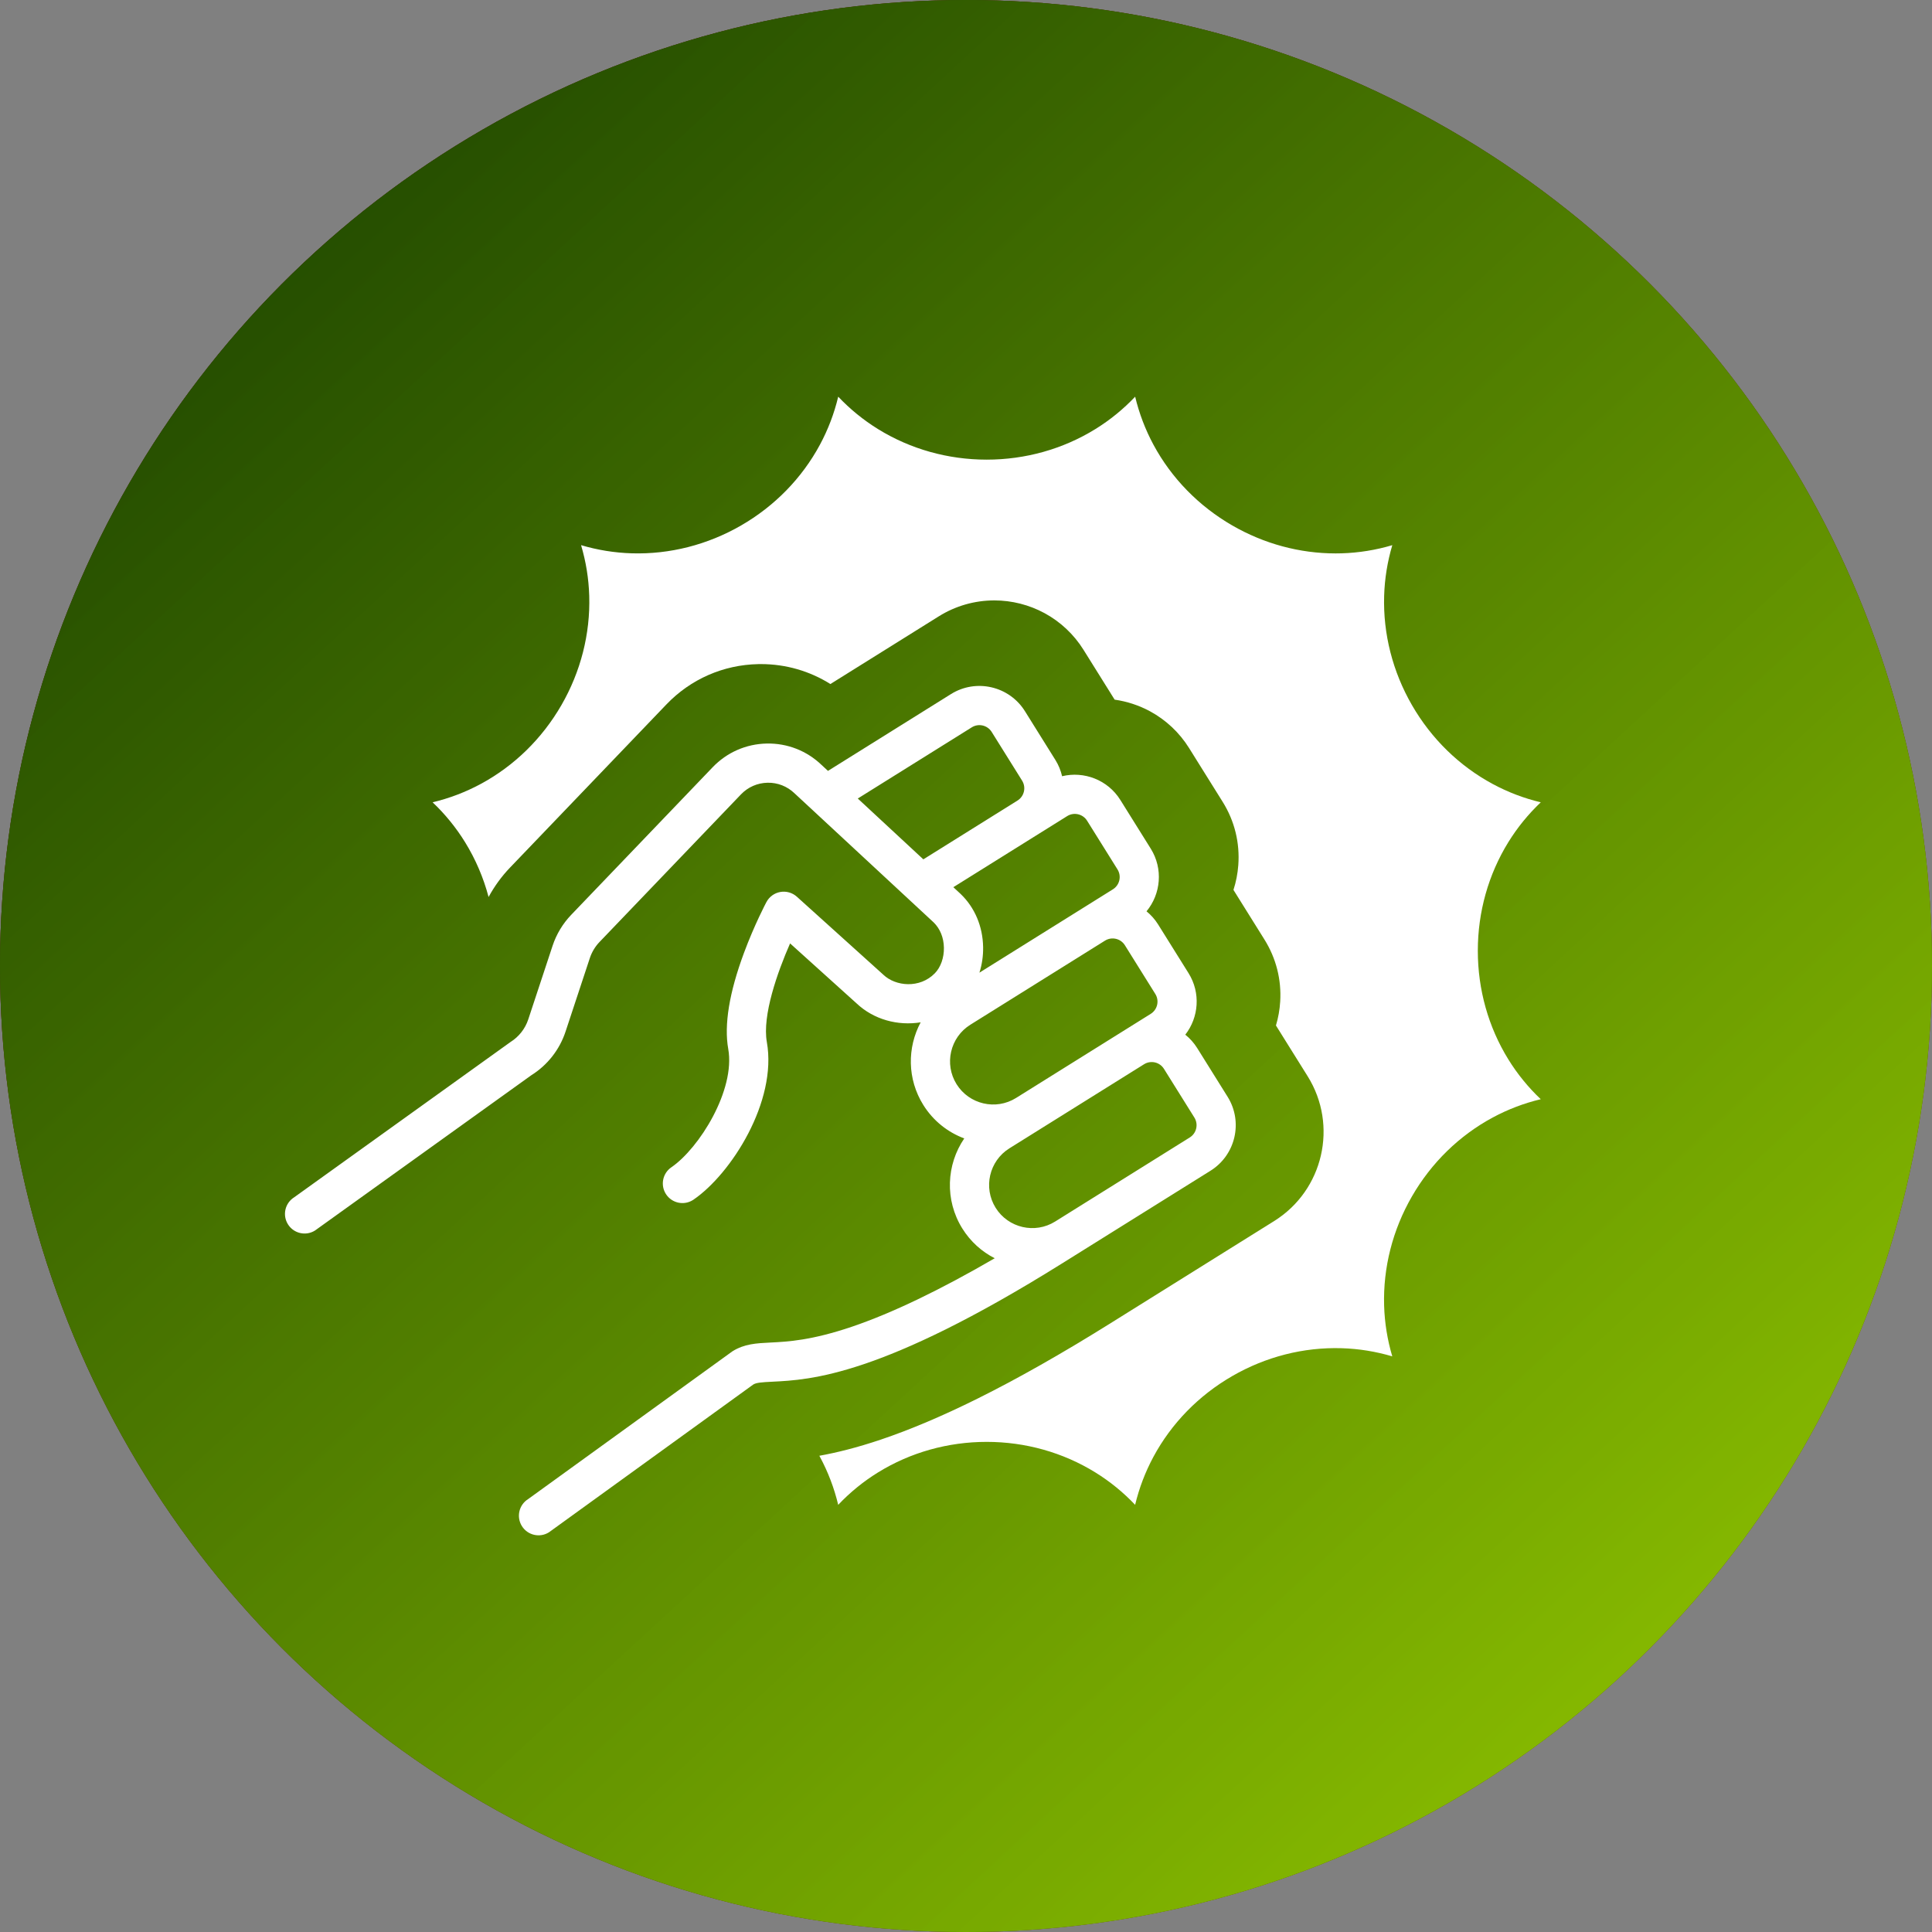
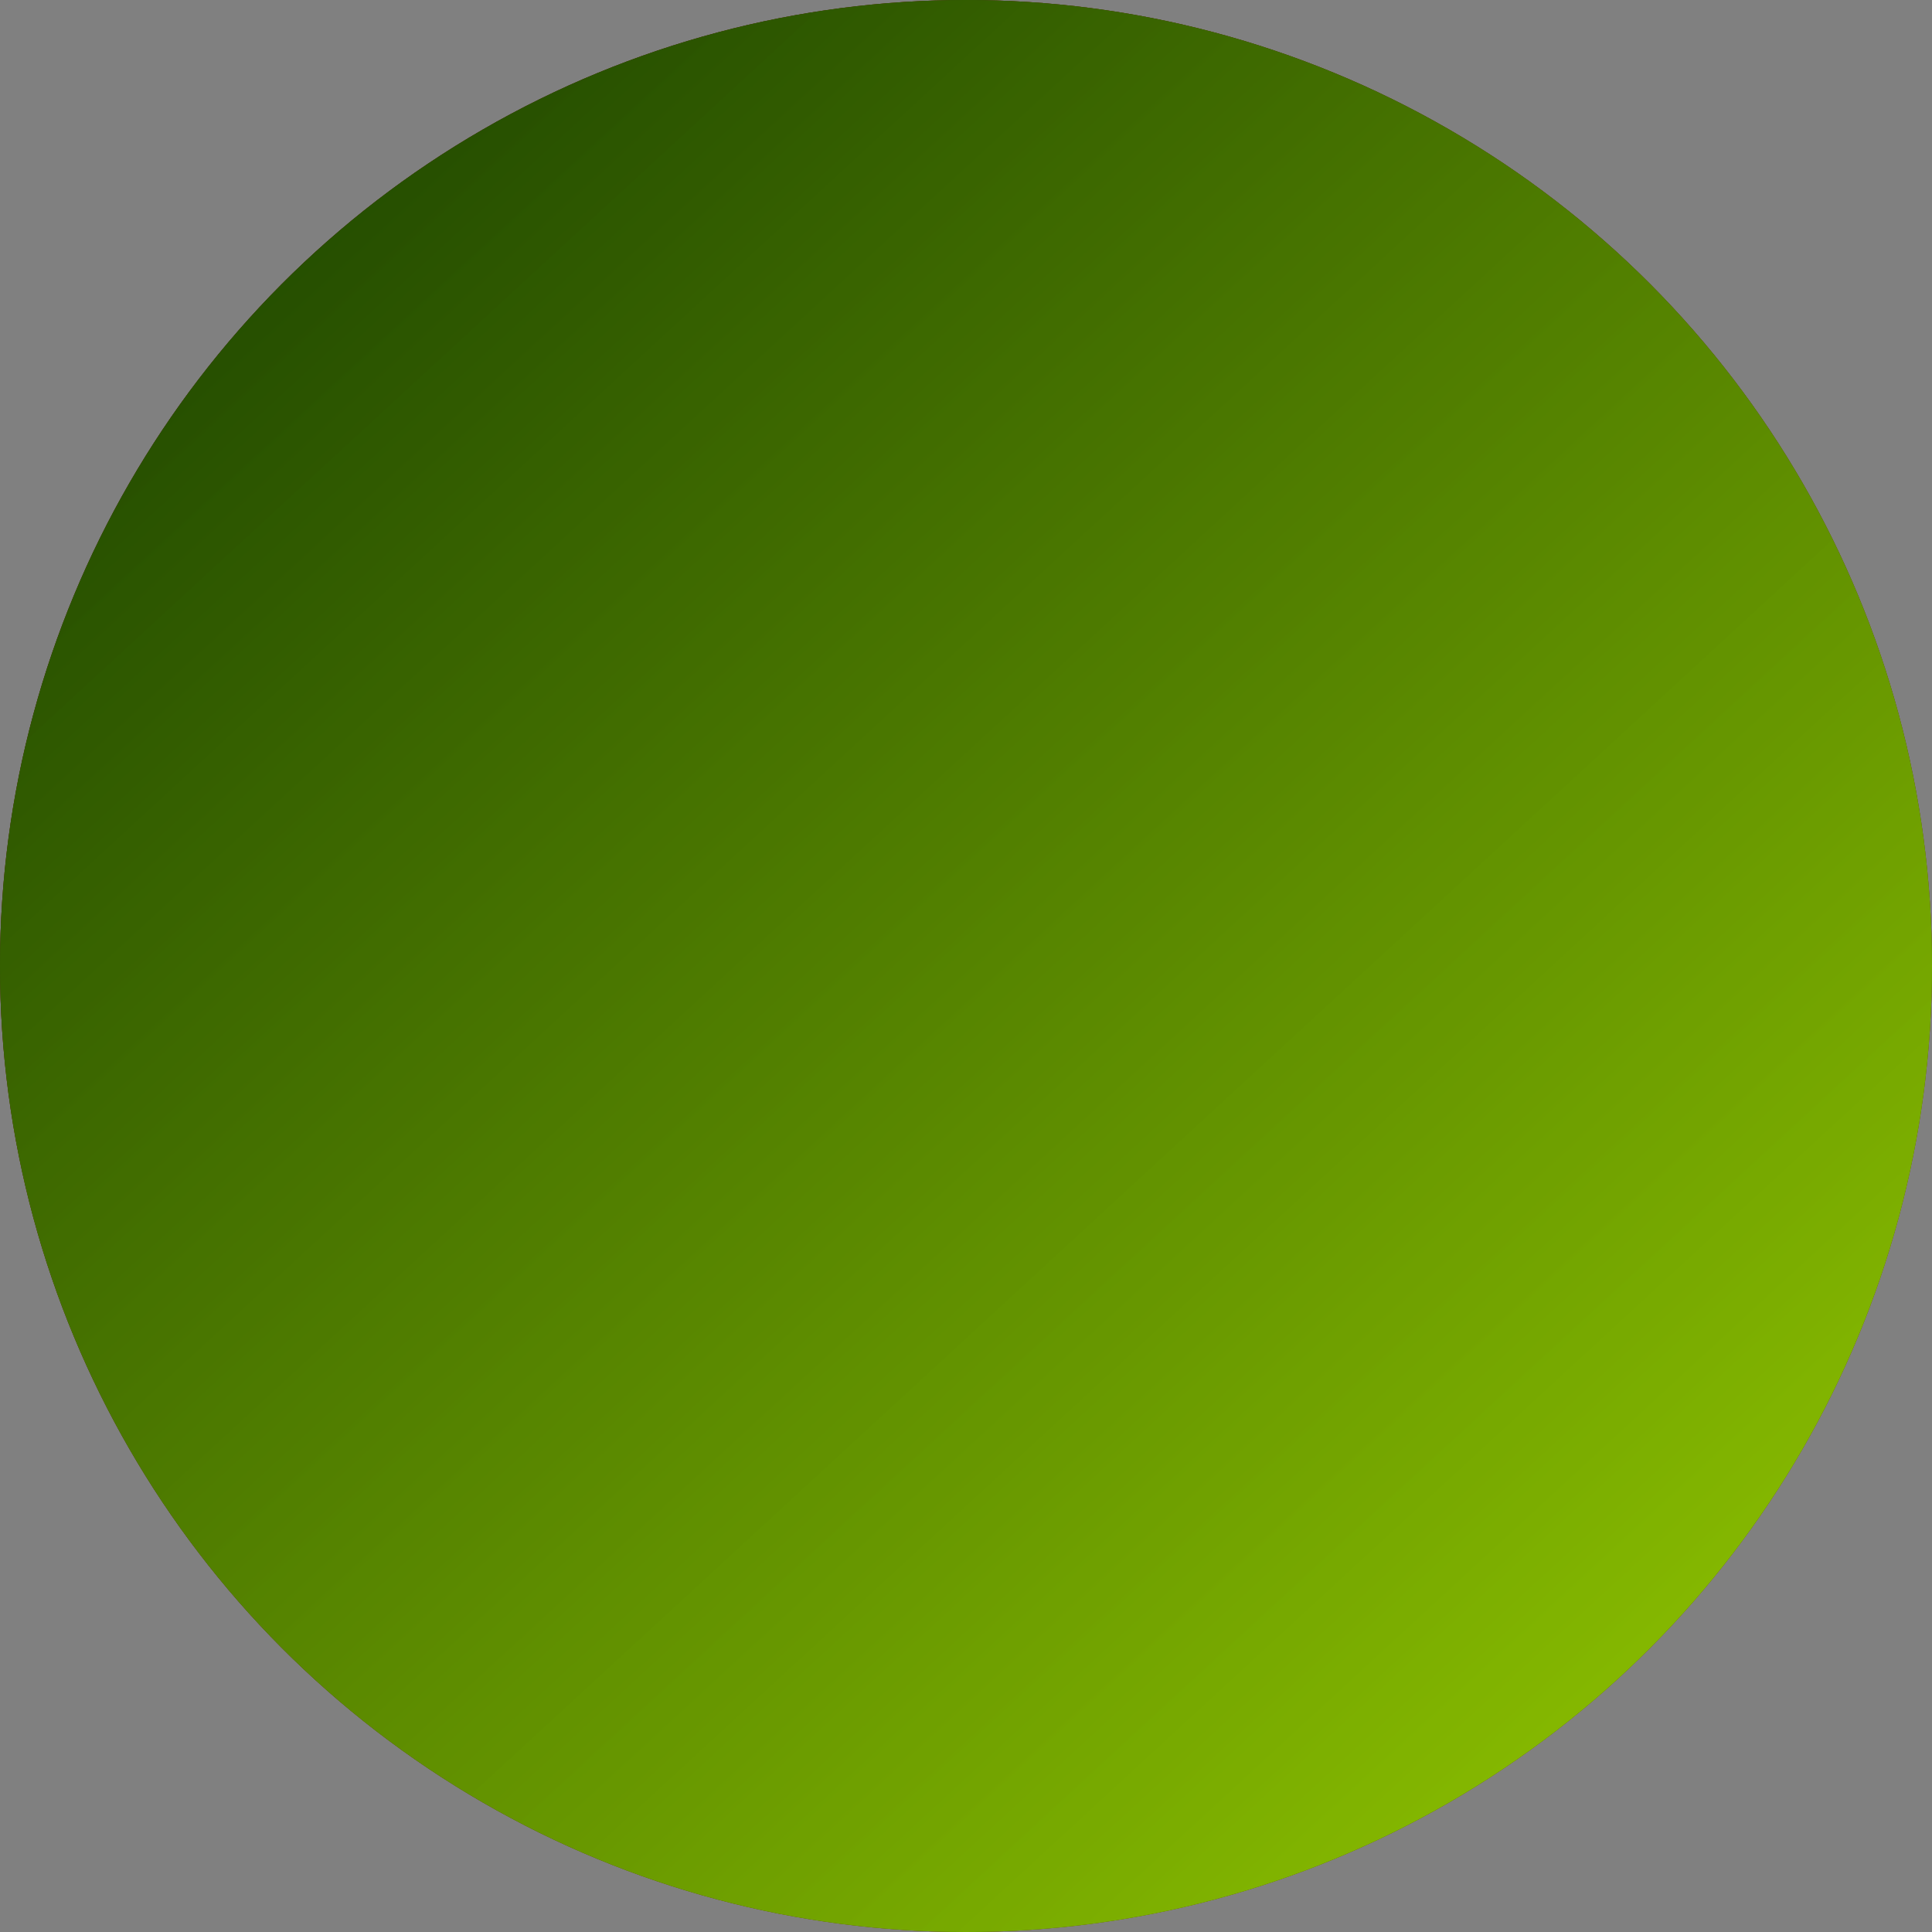
<svg xmlns="http://www.w3.org/2000/svg" width="400" height="400" viewBox="0 0 400 400" fill="none">
  <rect x="0" y="0" width="400" height="400" fill="#808080" stroke="none" />
  <circle cx="200" cy="200" r="200" fill="url(#paint0_linear_30478_13210)" />
  <circle cx="200" cy="200" r="200" fill="url(#paint1_linear_30478_13210)" />
  <circle cx="200" cy="200" r="200" fill="url(#paint2_linear_30478_13210)" fill-opacity="0.7" />
-   <path d="M312.289 219.342C308.152 212.648 305.966 204.87 305.966 196.849C305.966 188.827 308.152 181.049 312.289 174.355C314.165 171.32 316.419 168.557 319 166.11C315.54 165.283 312.207 164.017 309.065 162.326C302.135 158.596 296.352 152.954 292.343 146.007C288.332 139.061 286.337 131.232 286.573 123.365C286.679 119.8 287.251 116.279 288.263 112.87C284.853 113.883 281.333 114.453 277.767 114.56C277.351 114.572 276.935 114.578 276.52 114.578C269.076 114.578 261.705 112.587 255.125 108.788C248.18 104.777 242.536 98.995 238.807 92.065C237.117 88.923 235.851 85.589 235.022 82.13C232.576 84.712 229.813 86.967 226.777 88.841C220.083 92.978 212.305 95.164 204.284 95.164C196.262 95.164 188.484 92.978 181.79 88.841C178.756 86.965 175.992 84.711 173.545 82.13C172.718 85.589 171.452 88.923 169.761 92.065C166.031 98.995 160.389 104.777 153.442 108.788C146.496 112.799 138.666 114.793 130.8 114.558C127.234 114.452 123.714 113.88 120.304 112.868C121.318 116.278 121.888 119.798 121.994 123.364C122.229 131.23 120.234 139.06 116.224 146.006C112.214 152.952 106.431 158.595 99.501 162.324C96.359 164.015 93.025 165.281 89.566 166.108C92.148 168.554 94.403 171.317 96.278 174.353C98.457 177.879 100.095 181.707 101.157 185.713C102.354 183.507 103.841 181.456 105.573 179.649L137.977 145.841C142.992 140.608 149.745 137.646 156.989 137.499C157.174 137.496 157.362 137.493 157.548 137.493C162.695 137.493 167.649 138.934 171.925 141.621L194.366 127.607C197.82 125.449 201.797 124.309 205.865 124.309C209.482 124.309 213.075 125.218 216.253 126.94C219.548 128.723 222.341 131.349 224.329 134.535L230.774 144.855C233.332 145.219 235.821 146.034 238.098 147.266C241.394 149.049 244.186 151.675 246.174 154.858L253.14 166.011C255.607 169.963 256.726 174.507 256.374 179.15C256.242 180.901 255.905 182.61 255.375 184.247L261.795 194.529C264.205 198.388 265.332 202.827 265.052 207.365C264.948 209.06 264.651 210.719 264.172 212.316L270.739 222.832C277.09 233.003 273.984 246.445 263.813 252.796L229.697 274.101C219.814 280.272 210.618 285.479 202.365 289.579C195.164 293.156 188.444 296.004 182.392 298.045C177.364 299.741 173.165 300.766 169.636 301.402C169.676 301.476 169.719 301.551 169.758 301.625C171.448 304.767 172.714 308.101 173.541 311.56C175.988 308.978 178.751 306.724 181.786 304.848C188.481 300.711 196.259 298.525 204.28 298.525C212.301 298.525 220.079 300.711 226.774 304.848C229.808 306.722 232.572 308.978 235.017 311.559C235.845 308.1 237.111 304.766 238.802 301.624C242.531 294.694 248.173 288.912 255.121 284.901C262.066 280.89 269.893 278.896 277.762 279.131C281.328 279.237 284.848 279.809 288.258 280.821C287.245 277.411 286.674 273.891 286.568 270.325C286.333 262.459 288.329 254.629 292.338 247.683C296.349 240.737 302.131 235.094 309.061 231.365C312.203 229.674 315.537 228.408 318.996 227.58C316.414 225.133 314.16 222.37 312.285 219.336L312.289 219.342Z" fill="white" />
-   <path d="M59.617 253.479C60.805 255.381 63.309 255.96 65.21 254.772L110 222.619C113.335 220.536 115.851 217.333 117.084 213.6L122.123 198.348C122.53 197.118 123.218 195.973 124.115 195.037L153.414 164.467C154.863 162.955 156.813 162.1 158.907 162.057C161 162.014 162.984 162.79 164.492 164.242C164.51 164.259 164.528 164.276 164.546 164.292L193.301 190.972C194.637 192.27 195.391 194.133 195.426 196.224C195.461 198.286 194.763 200.258 193.558 201.497C190.442 204.704 185.432 204.233 182.884 201.805C182.857 201.78 182.83 201.754 182.802 201.729L164.984 185.656C164.055 184.819 162.794 184.456 161.562 184.673C160.331 184.889 159.268 185.66 158.681 186.764C158.58 186.952 156.197 191.45 154.026 197.3C150.981 205.502 149.887 212.185 150.773 217.165C152.287 225.67 144.79 237.709 138.998 241.675C137.147 242.941 136.675 245.468 137.942 247.318C139.176 249.119 141.604 249.615 143.438 248.469C143.487 248.438 143.536 248.407 143.584 248.374C151.396 243.025 160.951 228.024 158.766 215.742C157.792 210.269 160.938 201.336 163.578 195.322L177.325 207.723C180.919 211.122 185.913 212.42 190.613 211.662C187.819 216.876 187.808 223.404 191.16 228.771C193.224 232.077 196.244 234.429 199.64 235.699C195.941 241.121 195.554 248.447 199.248 254.363C200.944 257.078 203.285 259.152 205.949 260.508C194.565 267.116 184.674 271.863 176.456 274.657C167.981 277.538 163.074 277.781 159.491 277.96C156.607 278.103 154.118 278.226 151.653 279.766L109.347 310.368C107.445 311.555 106.866 314.059 108.054 315.961C109.242 317.862 111.746 318.441 113.647 317.254L155.953 286.652C156.597 286.25 157.747 286.175 159.893 286.069C167.782 285.678 182.467 284.949 219.778 261.648L250.626 242.385C255.822 239.14 257.409 232.274 254.165 227.078L247.867 216.992C247.188 215.906 246.349 214.979 245.402 214.22C248.195 210.644 248.617 205.553 246.078 201.488L239.779 191.402C239.115 190.339 238.297 189.429 237.375 188.678C240.345 185.093 240.849 179.862 238.249 175.702L231.951 165.617C229.351 161.453 224.425 159.609 219.896 160.71C219.627 159.542 219.167 158.397 218.497 157.324L212.199 147.239C208.954 142.043 202.088 140.455 196.892 143.7L171.424 159.604L170.088 158.365C167.018 155.426 162.989 153.856 158.738 153.941C154.473 154.028 150.499 155.771 147.548 158.85L118.249 189.42C116.52 191.224 115.193 193.431 114.409 195.803L109.371 211.055C108.731 212.992 107.426 214.654 105.697 215.734L60.91 247.886C59.008 249.074 58.429 251.578 59.617 253.479ZM211.614 161.624C212.488 163.023 212.061 164.871 210.663 165.745L191.168 177.919L177.595 165.325L201.197 150.586C202.596 149.712 204.444 150.14 205.317 151.539L211.616 161.624H211.614ZM202.779 201.38C203.31 199.71 203.575 197.918 203.544 196.09C203.472 191.812 201.826 187.909 198.908 185.102C198.891 185.084 198.873 185.067 198.854 185.051L197.379 183.683L220.948 168.965C222.347 168.091 224.195 168.519 225.069 169.917L231.367 180.002C232.241 181.401 231.813 183.249 230.415 184.123L202.779 201.38ZM208.982 237.752L236.864 220.341C238.263 219.467 240.111 219.895 240.984 221.293L247.283 231.378C248.156 232.777 247.729 234.625 246.331 235.499L218.449 252.91C214.27 255.52 208.746 254.243 206.137 250.064C203.527 245.884 204.804 240.361 208.983 237.752H208.982ZM198.049 224.474C195.439 220.294 196.716 214.771 200.895 212.162L228.776 194.751C230.176 193.877 232.023 194.305 232.897 195.704L239.195 205.789C240.069 207.188 239.641 209.036 238.243 209.91L210.362 227.321C206.183 229.931 200.659 228.654 198.05 224.475L198.049 224.474Z" fill="white" />
  <defs>
    <linearGradient id="paint0_linear_30478_13210" x1="69.792" y1="46.875" x2="347.917" y2="335.417" gradientUnits="userSpaceOnUse">
      <stop stop-color="#890002" />
      <stop offset="1" stop-color="#DC141F" />
    </linearGradient>
    <linearGradient id="paint1_linear_30478_13210" x1="339.583" y1="339.583" x2="69.792" y2="46.875" gradientUnits="userSpaceOnUse">
      <stop stop-color="#00BC00" />
      <stop offset="1" stop-color="#004F01" />
    </linearGradient>
    <linearGradient id="paint2_linear_30478_13210" x1="339.583" y1="339.583" x2="69.792" y2="46.875" gradientUnits="userSpaceOnUse">
      <stop stop-color="#BCB500" />
      <stop offset="1" stop-color="#364F00" />
    </linearGradient>
  </defs>
</svg>